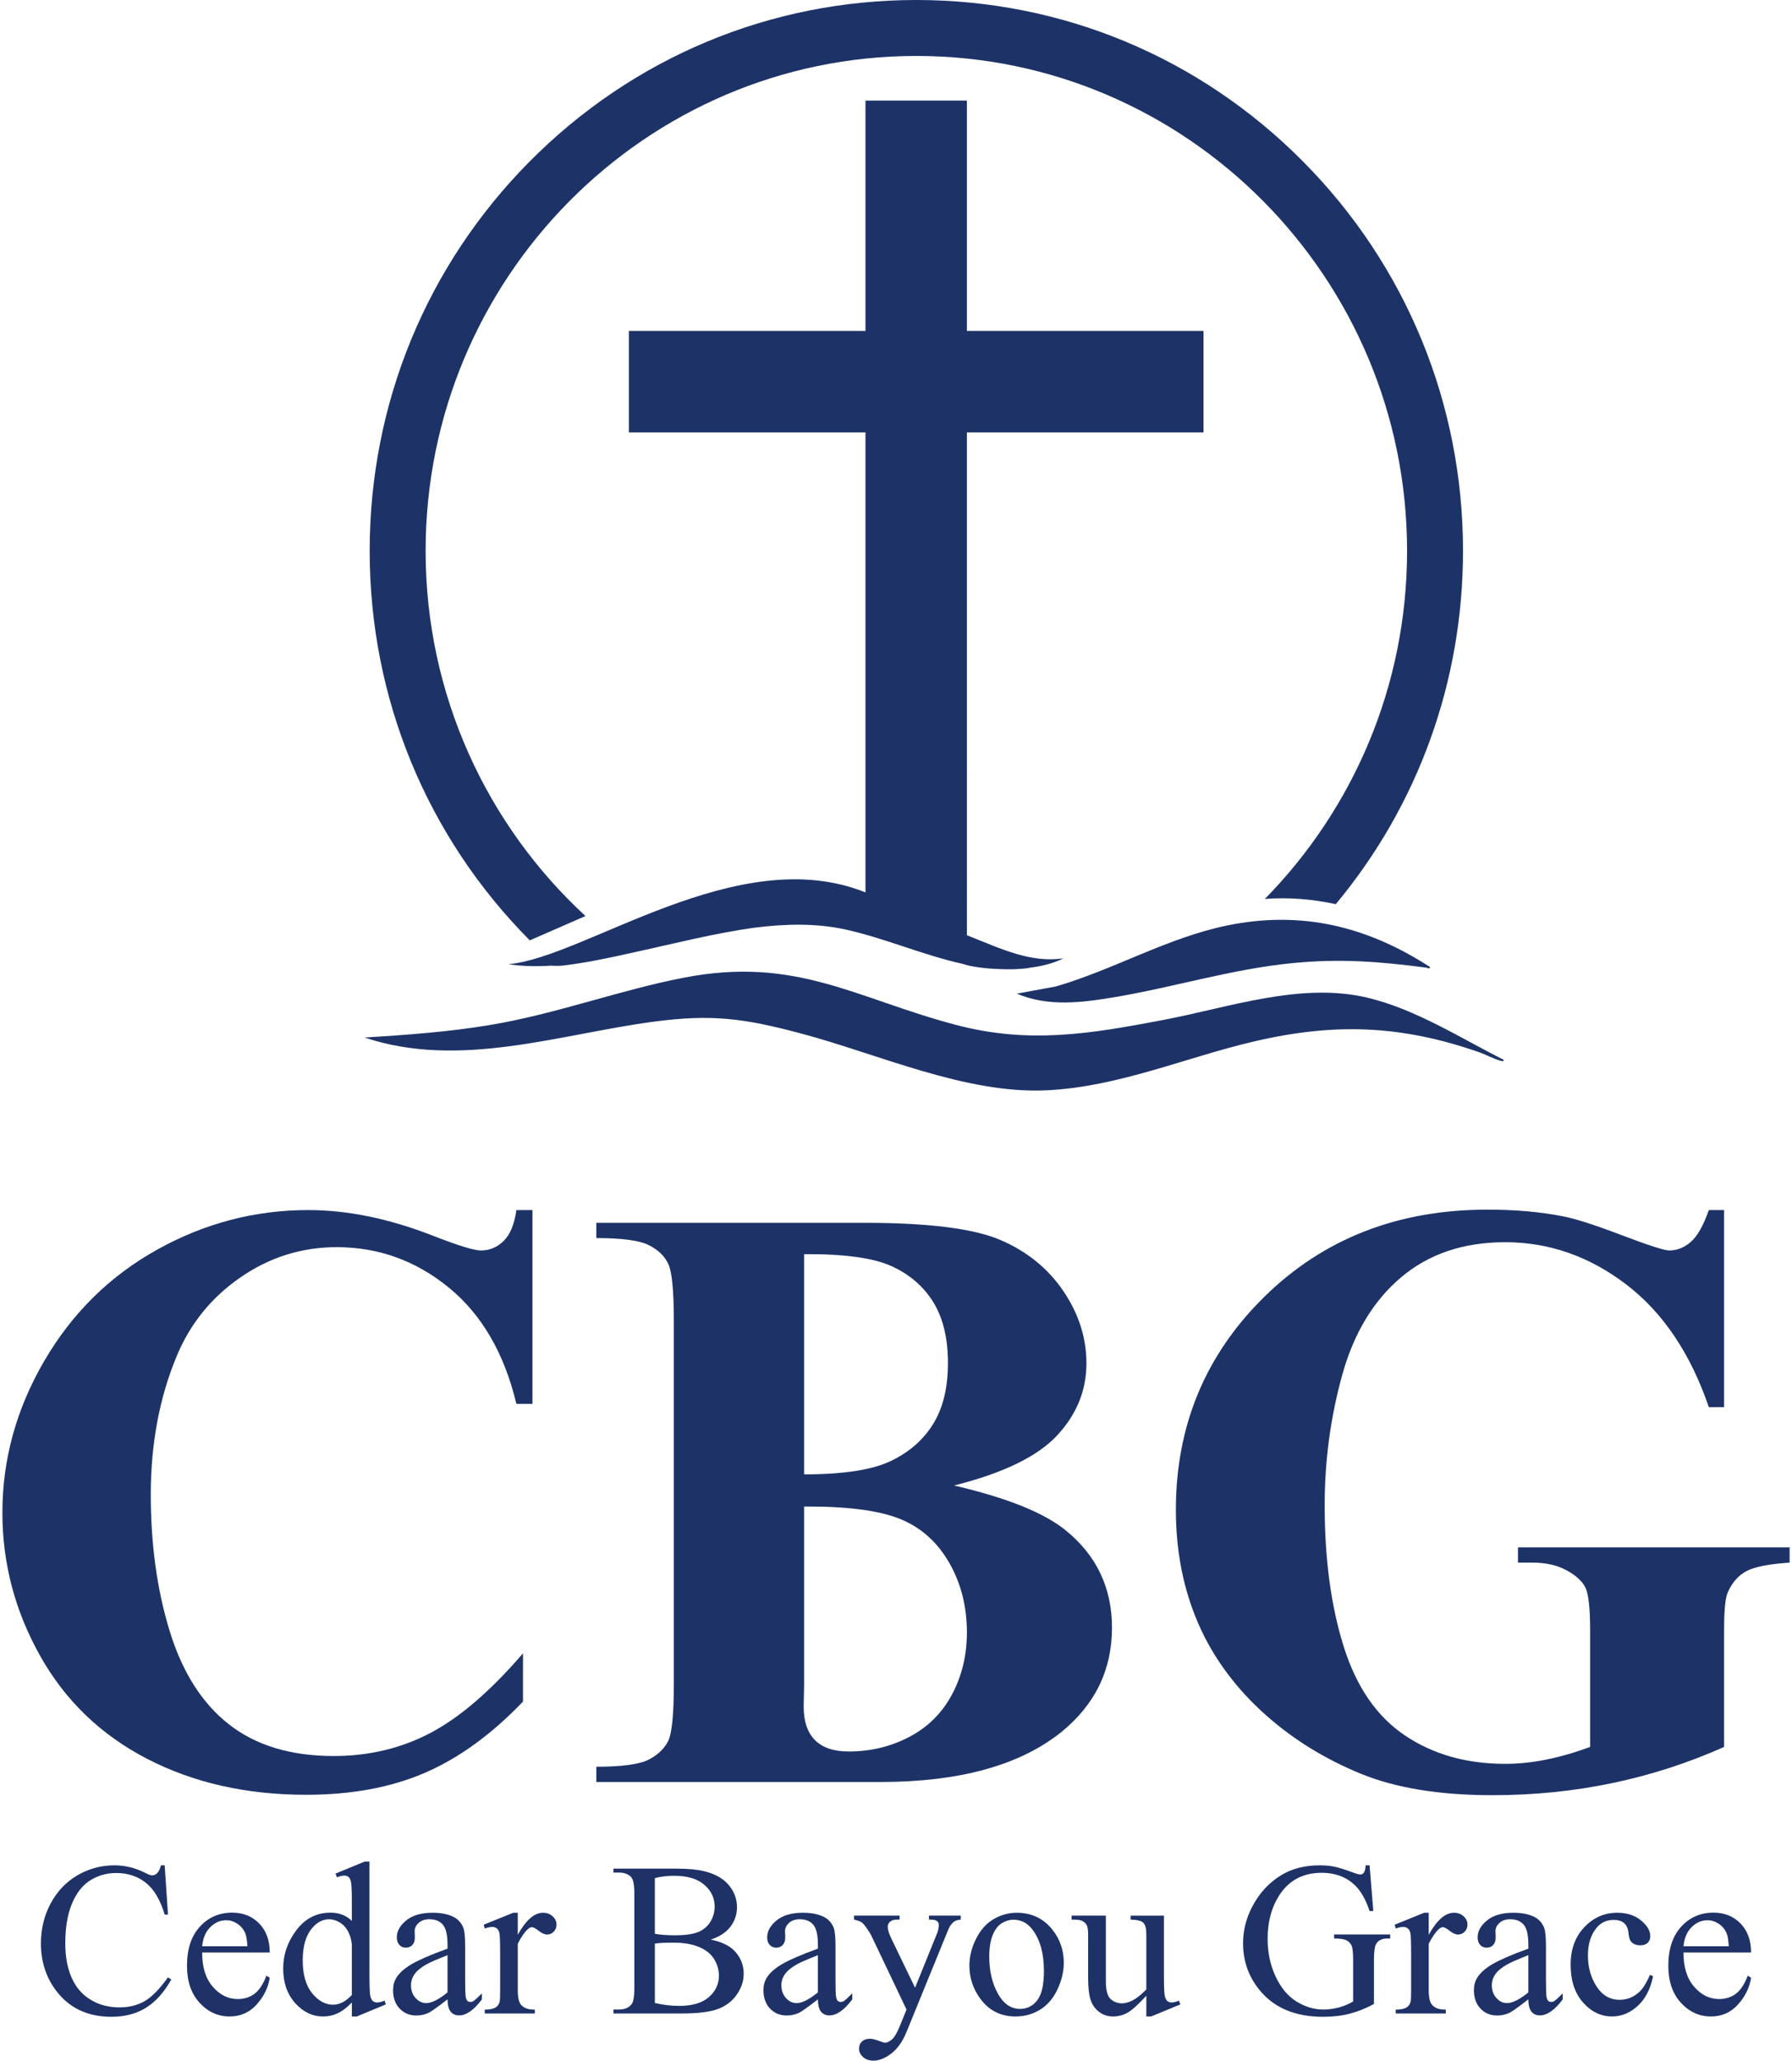
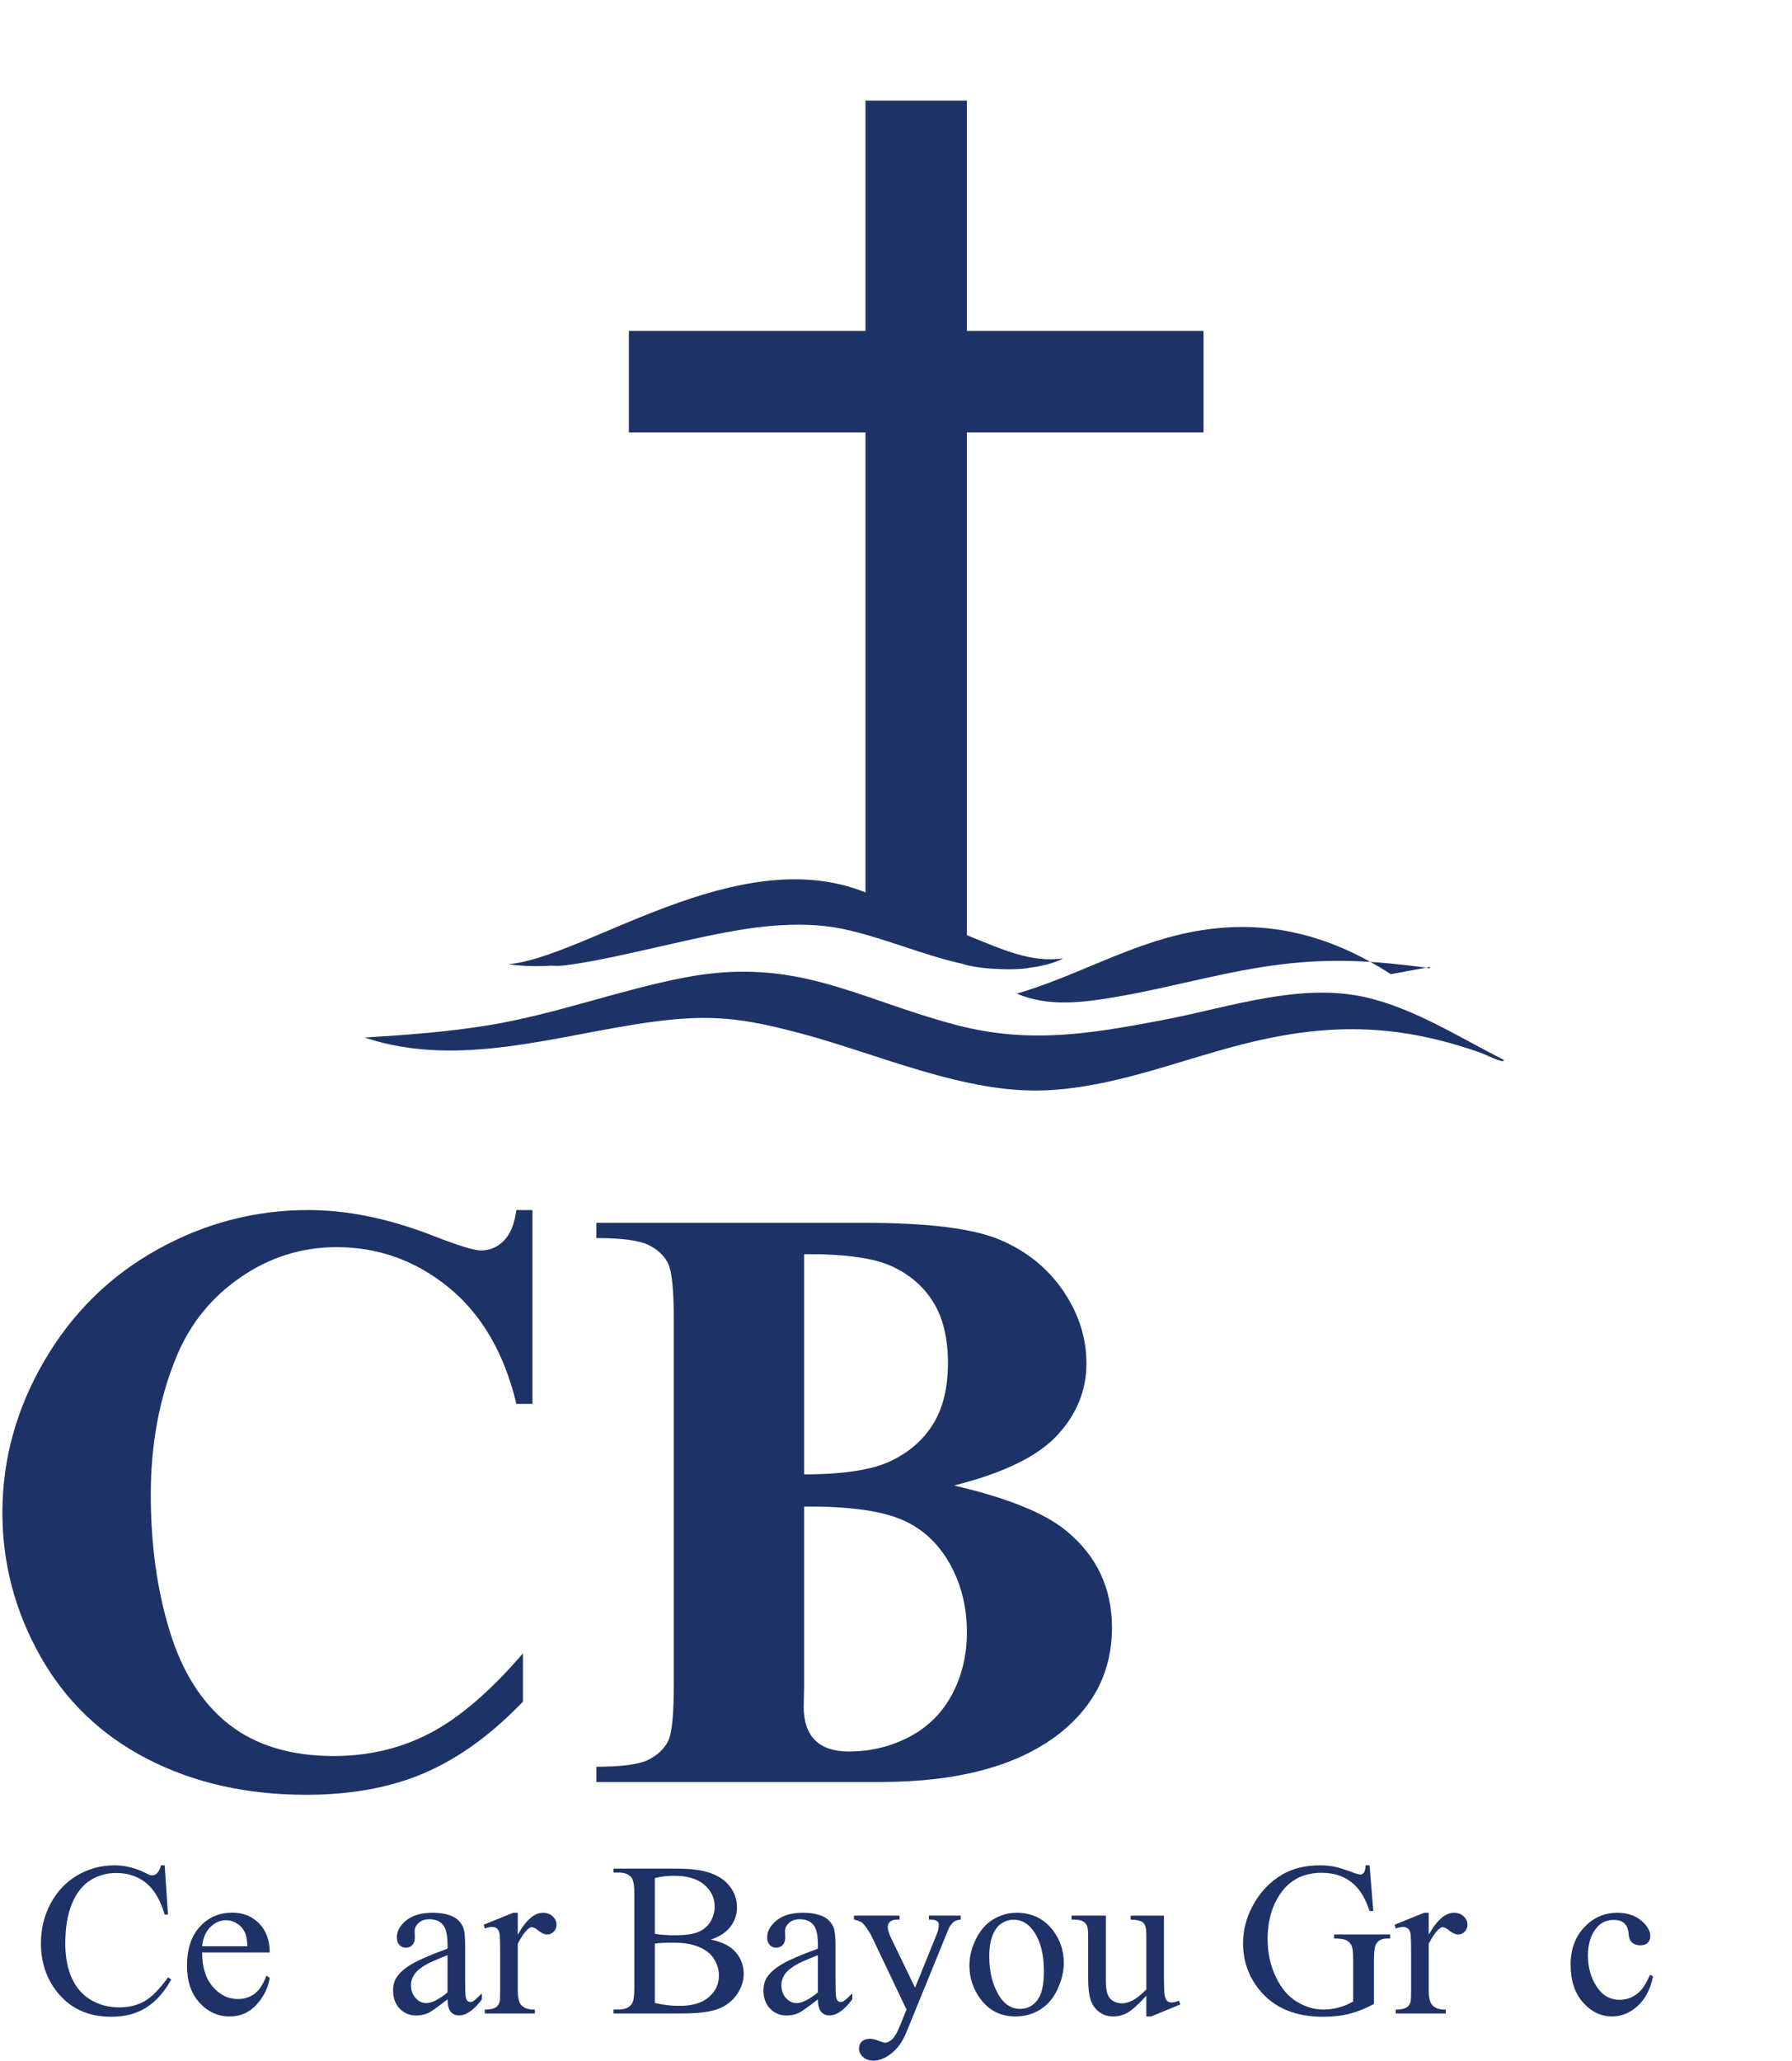
<svg xmlns="http://www.w3.org/2000/svg" id="Layer_2" viewBox="0 0 261 300">
  <g>
    <path d="M77.551,176.161v28.216h-2.341c-1.762-7.363-5.043-13.007-9.845-16.929-4.803-3.922-10.246-5.883-16.329-5.883-5.083,0-9.746,1.461-13.988,4.382-4.243,2.922-7.345,6.744-9.305,11.466-2.521,6.044-3.782,12.768-3.782,20.171,0,7.285.92,13.918,2.762,19.901,1.84,5.983,4.722,10.506,8.645,13.568,3.922,3.062,9.005,4.593,15.248,4.593,5.123,0,9.815-1.12,14.078-3.362,4.262-2.241,8.755-6.103,13.477-11.586v7.024c-4.563,4.763-9.315,8.215-14.258,10.356-4.943,2.141-10.716,3.212-17.32,3.212-8.685,0-16.399-1.741-23.143-5.223-6.744-3.482-11.947-8.484-15.609-15.008-3.662-6.523-5.493-13.467-5.493-20.832,0-7.764,2.031-15.128,6.093-22.092,4.062-6.964,9.545-12.367,16.449-16.209s14.237-5.763,22.002-5.763c5.723,0,11.767,1.241,18.13,3.722,3.682,1.441,6.023,2.161,7.024,2.161,1.28,0,2.391-.47,3.332-1.411.94-.94,1.551-2.431,1.831-4.472h2.341Z" fill="#1d3368" />
    <path d="M138.965,216.263c7.724,1.801,13.147,3.983,16.269,6.544,4.482,3.643,6.724,8.365,6.724,14.168,0,6.123-2.461,11.187-7.384,15.188-6.044,4.843-14.828,7.264-26.355,7.264h-41.363v-2.221c3.761,0,6.313-.35,7.654-1.051,1.34-.7,2.281-1.61,2.822-2.732.54-1.12.81-3.882.81-8.285v-52.829c0-4.402-.27-7.174-.81-8.315s-1.491-2.051-2.852-2.732c-1.361-.68-3.902-1.021-7.624-1.021v-2.221h39.022c9.325,0,15.928.831,19.811,2.491,3.882,1.661,6.943,4.142,9.185,7.444,2.241,3.302,3.362,6.814,3.362,10.536,0,3.923-1.421,7.414-4.262,10.476-2.842,3.062-7.845,5.493-15.008,7.294ZM117.113,219.325v26.115l-.06,3.002c0,2.161.55,3.792,1.651,4.893,1.1,1.101,2.732,1.651,4.893,1.651,3.201,0,6.153-.71,8.855-2.131,2.702-1.42,4.773-3.482,6.213-6.183s2.161-5.713,2.161-9.035c0-3.802-.881-7.213-2.641-10.236-1.762-3.022-4.183-5.133-7.264-6.334-3.082-1.201-7.684-1.78-13.808-1.741ZM117.113,214.642c5.683,0,9.875-.64,12.577-1.921,2.702-1.28,4.773-3.081,6.213-5.403,1.441-2.321,2.161-5.283,2.161-8.885s-.711-6.553-2.131-8.855c-1.421-2.301-3.452-4.052-6.093-5.253s-6.884-1.78-12.727-1.741v32.058Z" fill="#1d3368" />
-     <path d="M251.107,176.161v28.696h-2.221c-2.682-7.844-6.704-13.808-12.067-17.89-5.364-4.082-11.226-6.123-17.59-6.123-6.084,0-11.147,1.711-15.188,5.133-4.043,3.422-6.904,8.195-8.585,14.318s-2.521,12.407-2.521,18.85c0,7.804.92,14.648,2.762,20.531,1.84,5.883,4.812,10.206,8.915,12.967,4.102,2.762,8.975,4.142,14.618,4.142,1.96,0,3.972-.21,6.033-.63,2.061-.42,4.172-1.03,6.334-1.831v-16.929c0-3.201-.221-5.273-.66-6.213-.441-.94-1.351-1.791-2.732-2.551-1.381-.76-3.052-1.141-5.013-1.141h-2.101v-2.221h39.562v2.221c-3.002.201-5.093.61-6.273,1.231-1.181.621-2.092,1.651-2.732,3.092-.36.761-.54,2.622-.54,5.583v16.929c-5.203,2.322-10.616,4.073-16.239,5.253-5.623,1.18-11.457,1.771-17.5,1.771-7.725,0-14.138-1.051-19.241-3.152s-9.605-4.863-13.508-8.285-6.954-7.273-9.155-11.556c-2.802-5.523-4.202-11.707-4.202-18.55,0-12.247,4.302-22.592,12.907-31.037,8.604-8.444,19.43-12.667,32.478-12.667,4.042,0,7.684.321,10.926.961,1.76.321,4.612,1.231,8.555,2.732,3.942,1.501,6.273,2.251,6.994,2.251,1.12,0,2.161-.41,3.122-1.231.961-.82,1.84-2.371,2.641-4.653h2.221Z" fill="#1d3368" />
  </g>
  <g>
    <path d="M23.985,271.558l.482,7.169h-.482c-.643-2.146-1.561-3.691-2.752-4.634-1.192-.943-2.623-1.415-4.292-1.415-1.4,0-2.665.355-3.794,1.065-1.13.71-2.019,1.843-2.667,3.398-.648,1.555-.972,3.489-.972,5.8,0,1.908.306,3.561.917,4.961.612,1.4,1.532,2.473,2.76,3.219s2.63,1.12,4.206,1.12c1.368,0,2.576-.293,3.623-.878,1.047-.586,2.198-1.75,3.452-3.491l.482.311c-1.057,1.877-2.291,3.25-3.701,4.121-1.41.871-3.084,1.306-5.023,1.306-3.494,0-6.2-1.296-8.118-3.888-1.431-1.928-2.146-4.199-2.146-6.811,0-2.104.472-4.038,1.415-5.8.943-1.762,2.242-3.128,3.895-4.097,1.653-.969,3.46-1.454,5.419-1.454,1.524,0,3.027.373,4.51,1.12.435.228.746.342.933.342.28,0,.523-.098.731-.295.269-.28.461-.669.575-1.166h.544Z" fill="#1e3267" />
    <path d="M29.443,284.247c-.01,2.115.503,3.774,1.54,4.976,1.036,1.203,2.255,1.804,3.654,1.804.933,0,1.744-.256,2.434-.77.689-.513,1.267-1.392,1.734-2.636l.482.311c-.218,1.421-.85,2.714-1.897,3.88-1.047,1.167-2.359,1.75-3.934,1.75-1.711,0-3.175-.666-4.393-1.998-1.218-1.332-1.827-3.123-1.827-5.373,0-2.436.624-4.336,1.874-5.7,1.249-1.363,2.817-2.045,4.704-2.045,1.596,0,2.908.527,3.934,1.578,1.026,1.052,1.54,2.46,1.54,4.222h-9.844ZM29.443,283.345h6.594c-.052-.912-.161-1.555-.327-1.928-.259-.58-.645-1.036-1.159-1.368-.513-.332-1.05-.498-1.61-.498-.861,0-1.63.335-2.309,1.003-.679.669-1.076,1.6-1.19,2.792Z" fill="#1e3267" />
-     <path d="M51.245,291.525c-.695.726-1.374,1.247-2.037,1.563-.664.316-1.379.474-2.146.474-1.555,0-2.913-.65-4.074-1.951-1.161-1.301-1.742-2.973-1.742-5.015s.643-3.911,1.928-5.606c1.285-1.695,2.939-2.542,4.961-2.542,1.254,0,2.291.399,3.11,1.197v-2.628c0-1.627-.039-2.628-.117-3.001s-.2-.627-.365-.762c-.166-.135-.373-.202-.622-.202-.27,0-.627.083-1.073.249l-.202-.544,4.245-1.742h.7v16.468c0,1.669.039,2.688.117,3.056.078.368.202.625.373.77.171.145.371.218.599.218.28,0,.653-.088,1.12-.264l.171.544-4.23,1.757h-.715v-2.037ZM51.245,290.436v-7.34c-.062-.705-.249-1.347-.56-1.928-.311-.58-.723-1.019-1.236-1.314-.513-.296-1.014-.443-1.501-.443-.912,0-1.726.41-2.441,1.229-.944,1.078-1.415,2.654-1.415,4.727,0,2.094.456,3.699,1.368,4.813.912,1.115,1.928,1.672,3.048,1.672.943,0,1.856-.472,2.737-1.415Z" fill="#1e3267" />
    <path d="M65.179,291.074c-1.462,1.13-2.379,1.783-2.752,1.959-.56.259-1.156.389-1.788.389-.985,0-1.796-.337-2.434-1.011-.638-.674-.956-1.56-.956-2.659,0-.694.156-1.296.467-1.804.425-.705,1.164-1.368,2.216-1.991,1.052-.622,2.801-1.379,5.248-2.27v-.56c0-1.42-.225-2.395-.676-2.924s-1.107-.793-1.967-.793c-.653,0-1.172.176-1.555.529-.394.353-.591.757-.591,1.213l.031.902c0,.477-.122.845-.365,1.104-.244.259-.563.389-.956.389-.384,0-.697-.135-.941-.404-.244-.269-.365-.638-.365-1.104,0-.891.456-1.711,1.368-2.457.912-.746,2.193-1.12,3.841-1.12,1.265,0,2.302.213,3.11.638.612.322,1.063.824,1.353,1.508.187.446.28,1.358.28,2.737v4.836c0,1.358.026,2.19.078,2.496.052.306.137.511.257.614.119.104.257.156.412.156.166,0,.311-.036.435-.109.218-.135.638-.513,1.26-1.135v.871c-1.161,1.555-2.27,2.333-3.328,2.333-.508,0-.912-.176-1.213-.529-.301-.352-.456-.954-.467-1.804ZM65.179,290.063v-5.427c-1.566.622-2.576,1.063-3.032,1.322-.819.456-1.405.933-1.757,1.431-.353.498-.529,1.042-.529,1.633,0,.746.223,1.366.669,1.858.446.493.959.739,1.54.739.788,0,1.825-.518,3.11-1.555Z" fill="#1e3267" />
    <path d="M75.411,278.462v3.203c1.192-2.136,2.415-3.203,3.67-3.203.57,0,1.042.174,1.415.521s.56.749.56,1.205c0,.404-.135.746-.404,1.026-.27.28-.591.42-.964.42-.363,0-.77-.179-1.221-.536-.451-.358-.785-.537-1.003-.537-.187,0-.389.104-.606.311-.467.425-.949,1.125-1.446,2.099v6.827c0,.788.098,1.384.295,1.788.135.28.373.513.715.7s.834.28,1.477.28v.56h-7.293v-.56c.725,0,1.265-.114,1.617-.342.259-.166.44-.43.544-.793.052-.176.078-.679.078-1.508v-5.521c0-1.659-.034-2.646-.101-2.962-.068-.316-.192-.547-.373-.692-.182-.145-.407-.218-.676-.218-.322,0-.684.078-1.089.233l-.156-.56,4.308-1.742h.653Z" fill="#1e3267" />
    <path d="M103.527,282.365c1.462.311,2.555.809,3.282,1.493,1.005.954,1.508,2.12,1.508,3.499,0,1.047-.332,2.05-.995,3.009s-1.573,1.659-2.729,2.099c-1.156.441-2.921.661-5.295.661h-9.953v-.575h.793c.881,0,1.513-.28,1.897-.84.238-.363.358-1.135.358-2.317v-13.623c0-1.306-.15-2.13-.451-2.473-.404-.456-1.006-.684-1.804-.684h-.793v-.575h9.113c1.7,0,3.064.124,4.09.373,1.555.373,2.742,1.034,3.561,1.983.819.949,1.229,2.04,1.229,3.274,0,1.057-.322,2.004-.964,2.838-.643.835-1.592,1.454-2.846,1.858ZM95.378,281.526c.383.073.821.127,1.314.163.492.036,1.034.054,1.625.054,1.513,0,2.651-.163,3.413-.49.762-.327,1.345-.827,1.75-1.501.404-.674.606-1.41.606-2.208,0-1.234-.503-2.286-1.508-3.157-1.006-.871-2.473-1.306-4.401-1.306-1.037,0-1.97.114-2.799.342v8.102ZM95.378,291.603c1.202.28,2.389.42,3.561.42,1.876,0,3.307-.422,4.292-1.268.984-.845,1.477-1.889,1.477-3.133,0-.819-.223-1.607-.668-2.364-.446-.757-1.172-1.353-2.177-1.788-1.006-.435-2.25-.653-3.732-.653-.643,0-1.192.01-1.648.031-.456.021-.824.057-1.104.109v8.646Z" fill="#1e3267" />
    <path d="M119.125,291.074c-1.462,1.13-2.38,1.783-2.753,1.959-.56.259-1.156.389-1.788.389-.985,0-1.796-.337-2.434-1.011-.638-.674-.956-1.56-.956-2.659,0-.694.156-1.296.467-1.804.425-.705,1.163-1.368,2.216-1.991,1.052-.622,2.802-1.379,5.249-2.27v-.56c0-1.42-.226-2.395-.677-2.924s-1.107-.793-1.967-.793c-.653,0-1.172.176-1.555.529-.394.353-.591.757-.591,1.213l.031.902c0,.477-.122.845-.366,1.104-.244.259-.562.389-.957.389-.383,0-.697-.135-.941-.404-.244-.269-.366-.638-.366-1.104,0-.891.456-1.711,1.368-2.457s2.193-1.12,3.841-1.12c1.264,0,2.302.213,3.11.638.611.322,1.063.824,1.353,1.508.187.446.28,1.358.28,2.737v4.836c0,1.358.026,2.19.078,2.496.051.306.137.511.256.614.119.104.256.156.412.156.166,0,.311-.036.435-.109.218-.135.638-.513,1.26-1.135v.871c-1.162,1.555-2.27,2.333-3.328,2.333-.508,0-.913-.176-1.213-.529-.301-.352-.456-.954-.467-1.804ZM119.125,290.063v-5.427c-1.566.622-2.576,1.063-3.033,1.322-.819.456-1.405.933-1.757,1.431-.353.498-.529,1.042-.529,1.633,0,.746.223,1.366.668,1.858.446.493.959.739,1.54.739.788,0,1.824-.518,3.11-1.555Z" fill="#1e3267" />
    <path d="M124.381,278.882h6.64v.575h-.326c-.467,0-.817.101-1.05.303-.233.202-.35.454-.35.754,0,.404.171.964.513,1.679l3.468,7.184,3.188-7.869c.176-.425.265-.845.265-1.26,0-.187-.037-.327-.109-.42-.083-.114-.213-.204-.388-.272-.176-.067-.487-.101-.933-.101v-.575h4.634v.575c-.384.042-.679.124-.887.249s-.435.358-.684.7c-.093.145-.27.544-.529,1.197l-5.8,14.213c-.56,1.379-1.294,2.421-2.201,3.126-.907.705-1.78,1.057-2.62,1.057-.612,0-1.115-.176-1.509-.529-.394-.353-.591-.757-.591-1.213,0-.435.142-.785.428-1.049.285-.265.677-.397,1.174-.397.342,0,.809.114,1.4.342.414.156.673.233.778.233.311,0,.65-.161,1.018-.482.368-.322.738-.944,1.112-1.866l1.011-2.473-5.117-10.746c-.156-.321-.404-.72-.746-1.197-.259-.363-.472-.606-.637-.731-.239-.166-.622-.311-1.151-.435v-.575Z" fill="#1e3267" />
    <path d="M148.08,278.462c2.156,0,3.888.819,5.194,2.457,1.109,1.4,1.664,3.007,1.664,4.821,0,1.275-.306,2.566-.917,3.872-.612,1.306-1.454,2.291-2.527,2.955s-2.268.995-3.585.995c-2.146,0-3.852-.855-5.116-2.566-1.068-1.441-1.602-3.058-1.602-4.852,0-1.306.324-2.605.972-3.895.648-1.291,1.501-2.244,2.558-2.861s2.177-.925,3.359-.925ZM147.598,279.473c-.55,0-1.102.163-1.656.49-.555.327-1.003.9-1.345,1.719-.342.819-.514,1.872-.514,3.157,0,2.074.412,3.862,1.236,5.365.824,1.503,1.91,2.255,3.258,2.255,1.005,0,1.835-.414,2.488-1.244.653-.829.979-2.255.979-4.276,0-2.529-.544-4.52-1.632-5.972-.736-.995-1.674-1.493-2.815-1.493Z" fill="#1e3267" />
    <path d="M169.524,278.882v8.631c0,1.648.039,2.657.117,3.024.078.368.202.625.373.77.171.145.371.218.599.218.321,0,.684-.088,1.089-.264l.218.544-4.261,1.757h-.699v-3.017c-1.224,1.327-2.157,2.162-2.799,2.504-.643.342-1.322.513-2.038.513-.799,0-1.49-.231-2.076-.692-.586-.461-.993-1.055-1.221-1.78-.228-.725-.342-1.752-.342-3.079v-6.36c0-.674-.072-1.14-.218-1.4-.145-.259-.36-.459-.645-.599-.285-.14-.801-.204-1.547-.194v-.575h4.991v9.533c0,1.327.231,2.198.692,2.613.461.415,1.018.622,1.672.622.446,0,.951-.14,1.516-.42.565-.28,1.236-.814,2.014-1.602v-8.071c0-.809-.148-1.355-.443-1.64s-.91-.438-1.843-.459v-.575h4.852Z" fill="#1e3267" />
    <path d="M199.475,271.558l.545,6.656h-.545c-.55-1.659-1.259-2.908-2.13-3.748-1.255-1.213-2.867-1.819-4.837-1.819-2.685,0-4.727,1.063-6.127,3.188-1.172,1.794-1.757,3.929-1.757,6.407,0,2.011.388,3.846,1.166,5.505.778,1.659,1.796,2.874,3.056,3.647s2.553,1.158,3.88,1.158c.778,0,1.529-.098,2.255-.295.725-.197,1.425-.487,2.099-.871v-6.096c0-1.057-.08-1.75-.241-2.076-.161-.327-.41-.576-.746-.746-.337-.171-.931-.257-1.781-.257v-.591h8.165v.591h-.389c-.809,0-1.363.27-1.664.809-.208.384-.311,1.141-.311,2.27v6.454c-1.193.643-2.37,1.115-3.53,1.415s-2.452.451-3.872.451c-4.074,0-7.169-1.306-9.284-3.919-1.586-1.959-2.379-4.219-2.379-6.78,0-1.856.446-3.633,1.337-5.334,1.057-2.022,2.508-3.577,4.354-4.665,1.544-.902,3.369-1.353,5.474-1.353.767,0,1.464.062,2.091.187.627.124,1.516.399,2.667.824.58.218.969.327,1.166.327s.366-.091.506-.272c.14-.181.226-.536.257-1.065h.575Z" fill="#1e3267" />
    <path d="M208.09,278.462v3.203c1.192-2.136,2.416-3.203,3.67-3.203.57,0,1.042.174,1.415.521s.56.749.56,1.205c0,.404-.135.746-.404,1.026-.27.28-.591.42-.964.42-.363,0-.77-.179-1.221-.536-.451-.358-.785-.537-1.003-.537-.187,0-.388.104-.606.311-.467.425-.949,1.125-1.447,2.099v6.827c0,.788.098,1.384.296,1.788.135.28.373.513.715.7s.834.28,1.477.28v.56h-7.293v-.56c.725,0,1.264-.114,1.617-.342.259-.166.44-.43.544-.793.052-.176.078-.679.078-1.508v-5.521c0-1.659-.034-2.646-.101-2.962-.068-.316-.192-.547-.373-.692-.182-.145-.407-.218-.676-.218-.322,0-.684.078-1.089.233l-.156-.56,4.307-1.742h.653Z" fill="#1e3267" />
-     <path d="M222.6,291.074c-1.462,1.13-2.38,1.783-2.753,1.959-.56.259-1.156.389-1.788.389-.985,0-1.796-.337-2.434-1.011-.638-.674-.956-1.56-.956-2.659,0-.694.156-1.296.467-1.804.425-.705,1.163-1.368,2.216-1.991,1.052-.622,2.802-1.379,5.249-2.27v-.56c0-1.42-.226-2.395-.677-2.924s-1.107-.793-1.967-.793c-.653,0-1.172.176-1.555.529-.394.353-.591.757-.591,1.213l.031.902c0,.477-.122.845-.366,1.104-.244.259-.562.389-.957.389-.383,0-.697-.135-.941-.404-.244-.269-.366-.638-.366-1.104,0-.891.456-1.711,1.368-2.457s2.193-1.12,3.841-1.12c1.264,0,2.302.213,3.11.638.611.322,1.063.824,1.353,1.508.187.446.28,1.358.28,2.737v4.836c0,1.358.026,2.19.078,2.496.051.306.137.511.256.614.119.104.256.156.412.156.166,0,.311-.036.435-.109.218-.135.638-.513,1.26-1.135v.871c-1.162,1.555-2.27,2.333-3.328,2.333-.508,0-.913-.176-1.213-.529-.301-.352-.456-.954-.467-1.804ZM222.6,290.063v-5.427c-1.566.622-2.576,1.063-3.033,1.322-.819.456-1.405.933-1.757,1.431-.353.498-.529,1.042-.529,1.633,0,.746.223,1.366.668,1.858.446.493.959.739,1.54.739.788,0,1.824-.518,3.11-1.555Z" fill="#1e3267" />
    <path d="M240.763,287.715c-.384,1.877-1.136,3.32-2.255,4.331-1.12,1.01-2.359,1.516-3.716,1.516-1.617,0-3.028-.679-4.23-2.037-1.203-1.358-1.804-3.193-1.804-5.505,0-2.239.666-4.059,1.998-5.458,1.332-1.4,2.931-2.099,4.797-2.099,1.4,0,2.55.371,3.452,1.112s1.353,1.511,1.353,2.309c0,.394-.127.713-.381.957-.254.244-.609.365-1.065.365-.612,0-1.073-.197-1.384-.591-.176-.218-.293-.632-.35-1.244-.057-.612-.267-1.078-.63-1.4-.363-.311-.866-.467-1.508-.467-1.037,0-1.872.384-2.504,1.151-.84,1.016-1.259,2.359-1.259,4.028,0,1.7.417,3.201,1.252,4.502.834,1.301,1.962,1.951,3.382,1.951,1.016,0,1.928-.347,2.737-1.042.57-.477,1.125-1.342,1.664-2.597l.451.218Z" fill="#1e3267" />
-     <path d="M245.195,284.247c-.01,2.115.503,3.774,1.54,4.976,1.036,1.203,2.255,1.804,3.654,1.804.933,0,1.744-.256,2.434-.77.689-.513,1.267-1.392,1.734-2.636l.482.311c-.218,1.421-.851,2.714-1.897,3.88-1.047,1.167-2.359,1.75-3.935,1.75-1.711,0-3.175-.666-4.393-1.998-1.218-1.332-1.827-3.123-1.827-5.373,0-2.436.625-4.336,1.874-5.7,1.249-1.363,2.817-2.045,4.704-2.045,1.596,0,2.908.527,3.934,1.578,1.026,1.052,1.54,2.46,1.54,4.222h-9.844ZM245.195,283.345h6.594c-.052-.912-.161-1.555-.326-1.928-.26-.58-.646-1.036-1.159-1.368-.513-.332-1.049-.498-1.609-.498-.861,0-1.631.335-2.309,1.003-.679.669-1.076,1.6-1.19,2.792Z" fill="#1e3267" />
-     <path d="M208.267,140.776c.041.353-.361.12-.557.094-6.851-.897-12.577-1.34-19.531-.651-8.821.874-17.159,3.49-25.793,4.943-4.794.807-9.682,1.444-14.295-.504l5.706-1.048c8.503-2.482,16.257-7.104,24.994-8.889,10.8-2.206,20.362.157,29.475,6.054Z" fill="#1d3368" />
+     <path d="M208.267,140.776c.041.353-.361.12-.557.094-6.851-.897-12.577-1.34-19.531-.651-8.821.874-17.159,3.49-25.793,4.943-4.794.807-9.682,1.444-14.295-.504c8.503-2.482,16.257-7.104,24.994-8.889,10.8-2.206,20.362.157,29.475,6.054Z" fill="#1d3368" />
  </g>
  <path d="M219.007,154.29c.047.337-.386.153-.565.103-.947-.268-2.058-.877-3.041-1.219-11.318-3.94-21.01-4.295-32.687-1.573-10.096,2.354-19.753,6.626-30.273,7.128-11.811.564-24.448-5.261-35.787-8.276-8.273-2.2-12.985-2.856-21.588-1.695-13.815,1.865-28.147,6.899-41.965,2.29,6.082-.38,12.169-.814,18.187-1.812,9.767-1.621,18.904-5.102,28.438-6.927,16.267-3.112,24.931,3.048,39.475,6.89,10.704,2.828,19.613,1.303,30.218-.709,9.548-1.811,19.999-5.539,29.671-3.26,7.072,1.666,13.515,5.832,19.917,9.06Z" fill="#1d3368" />
-   <path d="M61.99,80.197c0-39.729,32.063-72.05,71.473-72.05s71.473,32.321,71.473,72.05c0,19.738-7.916,37.645-20.714,50.672h.004c3.442-.257,6.885.017,10.329.76,11.993-14.402,18.528-32.411,18.528-51.432,0-21.416-8.278-41.551-23.309-56.697C174.734,8.346,154.736,0,133.463,0s-41.271,8.346-56.311,23.5c-15.031,15.146-23.309,35.281-23.309,56.697s8.278,41.551,23.309,56.697c.002.002.005.005.007.007l8.114-3.542c-14.3-13.183-23.283-32.135-23.283-53.162Z" fill="#1d3368" />
  <path d="M175.288,62.947v-14.77h-34.462V14.641h-14.77v33.536h-34.462v14.77h34.462v66.975c-18.599-7.516-40.9,9.519-52.01,10.445,1.944.308,4.033.353,6.228.215.594.042,1.187.051,1.78-.02,3.136-.377,6.418-1.046,9.772-1.803,5.965-1.292,12.208-2.908,18.201-3.72,4.514-.562,8.929-.636,13.069.271,5.753,1.26,11.356,3.75,17.148,5.02,1.029.365,3.051.682,5.372.75,1.333.066,2.68.036,4.047-.123l.207-.057c1.826-.222,3.588-.651,4.989-1.377-4.691.658-8.702-1.228-14.033-3.374V62.947h34.462Z" fill="#1d3368" />
</svg>